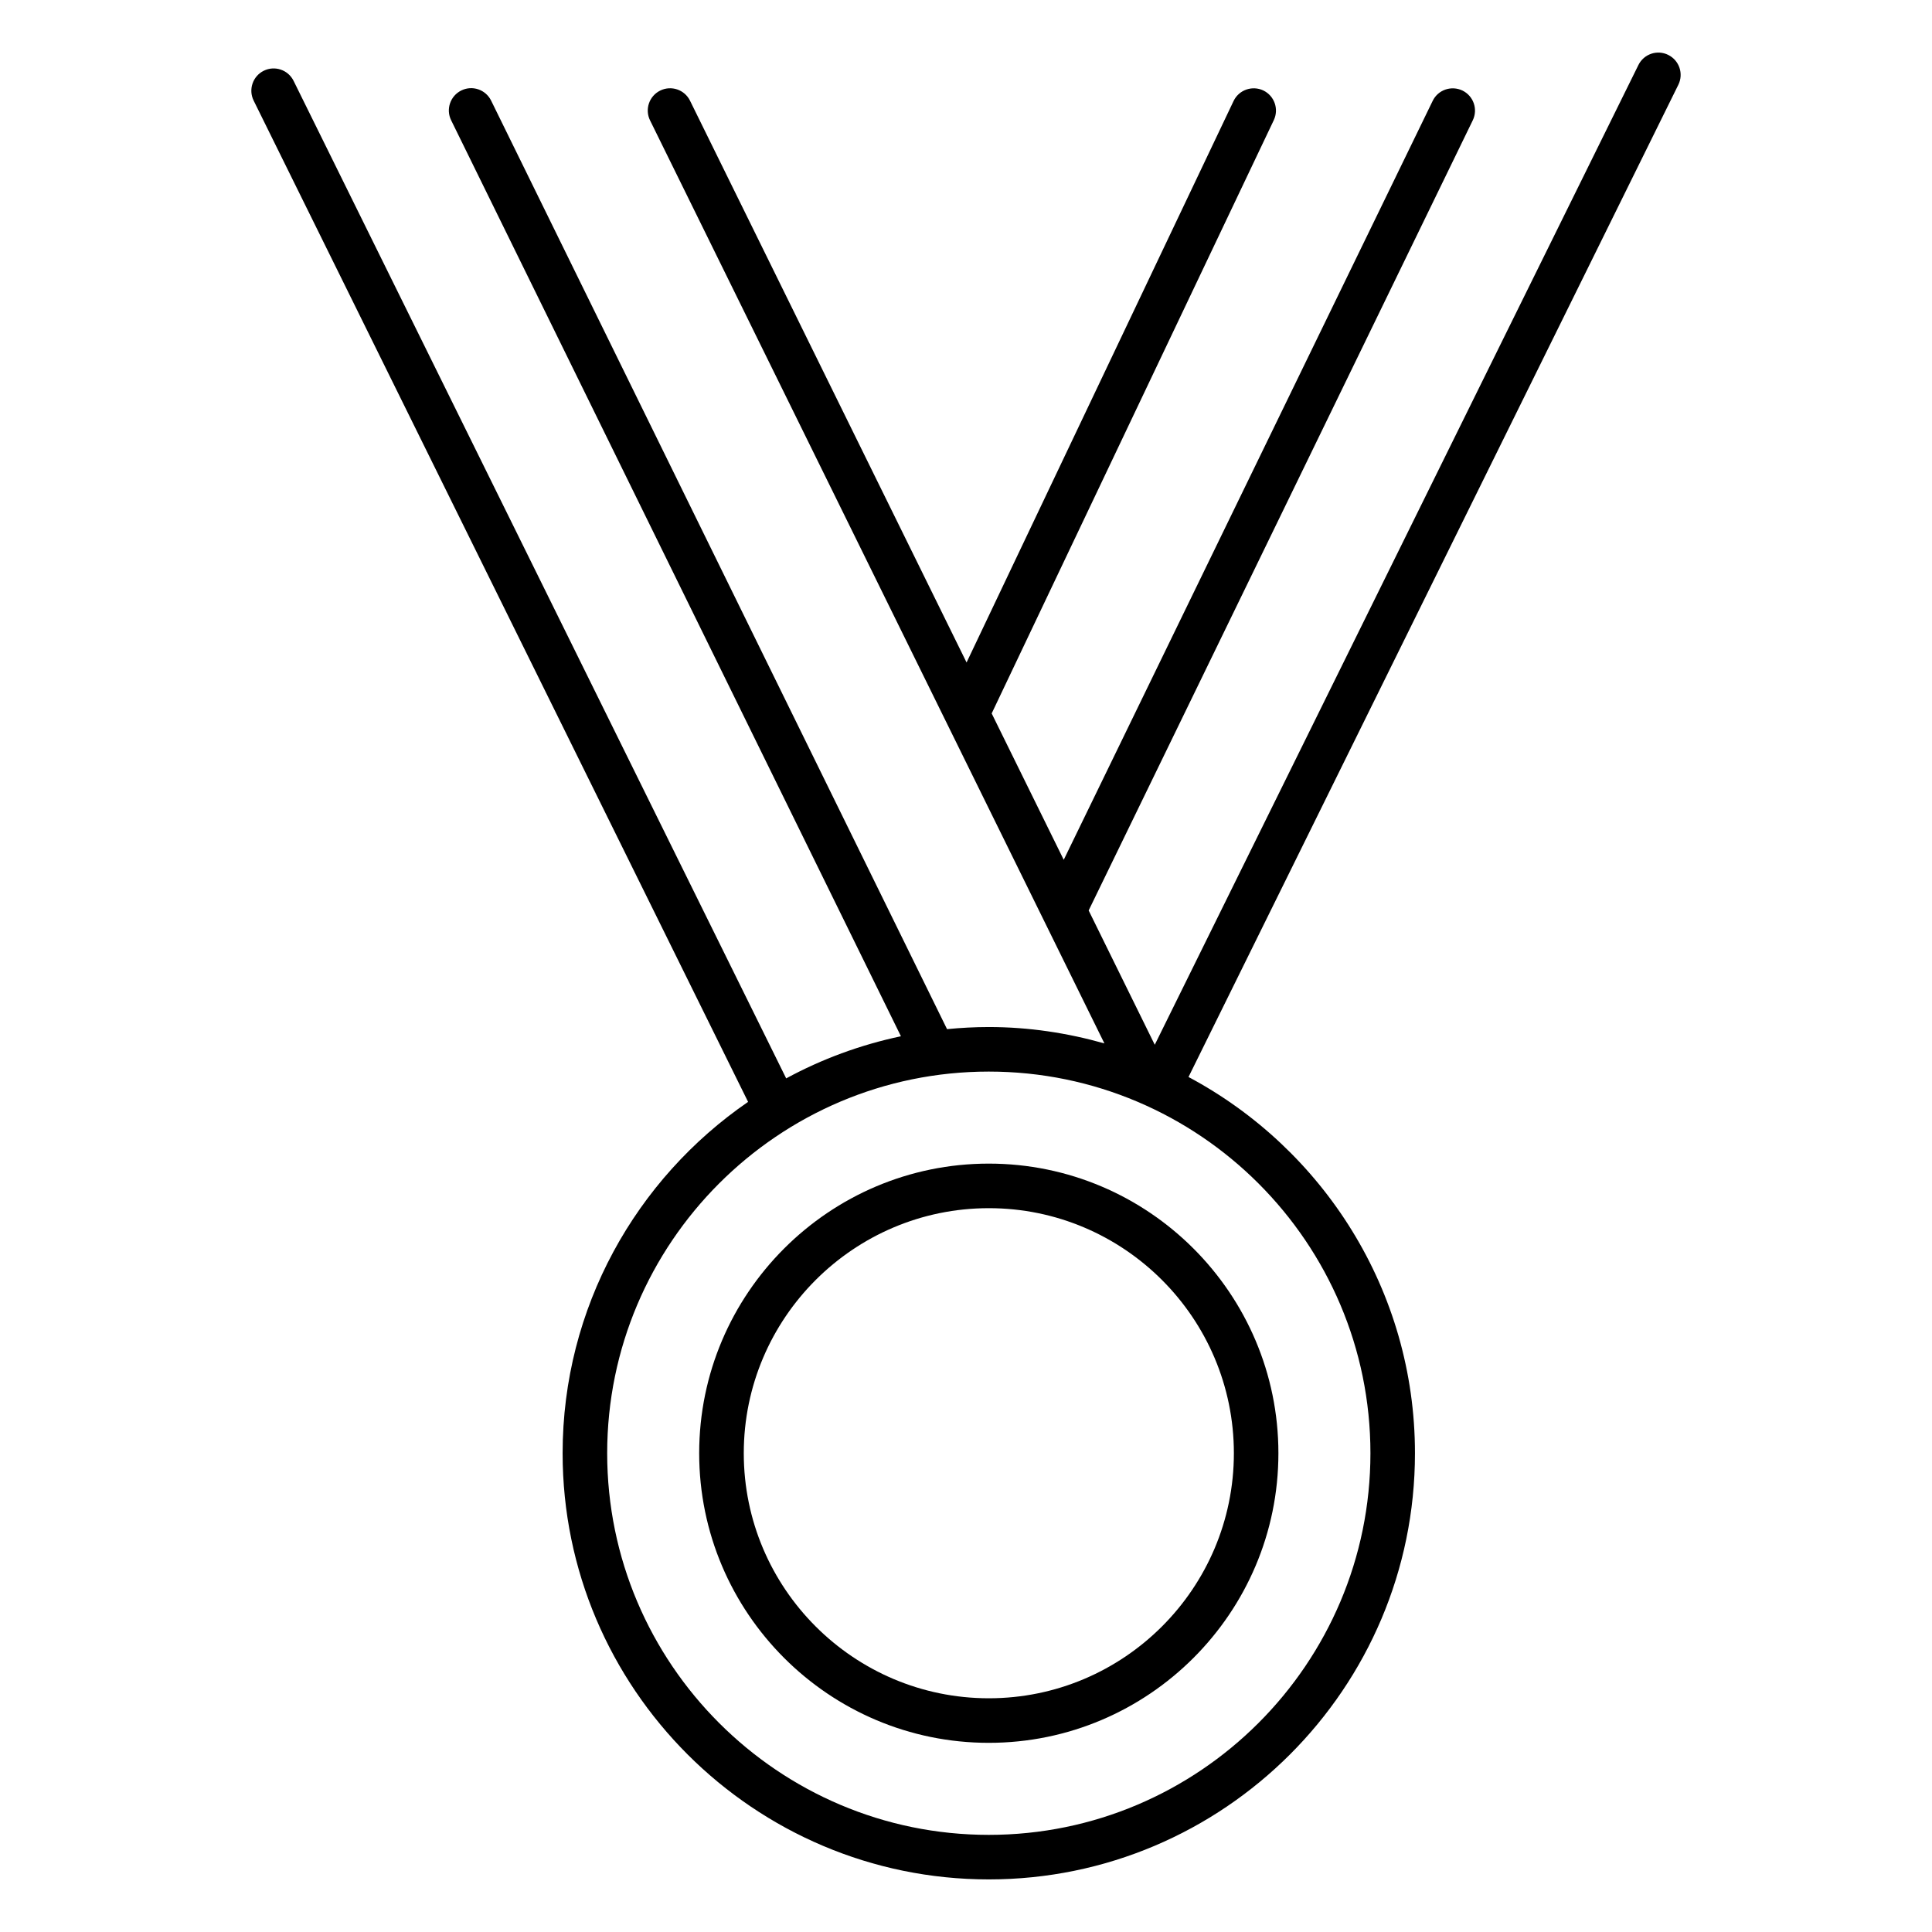
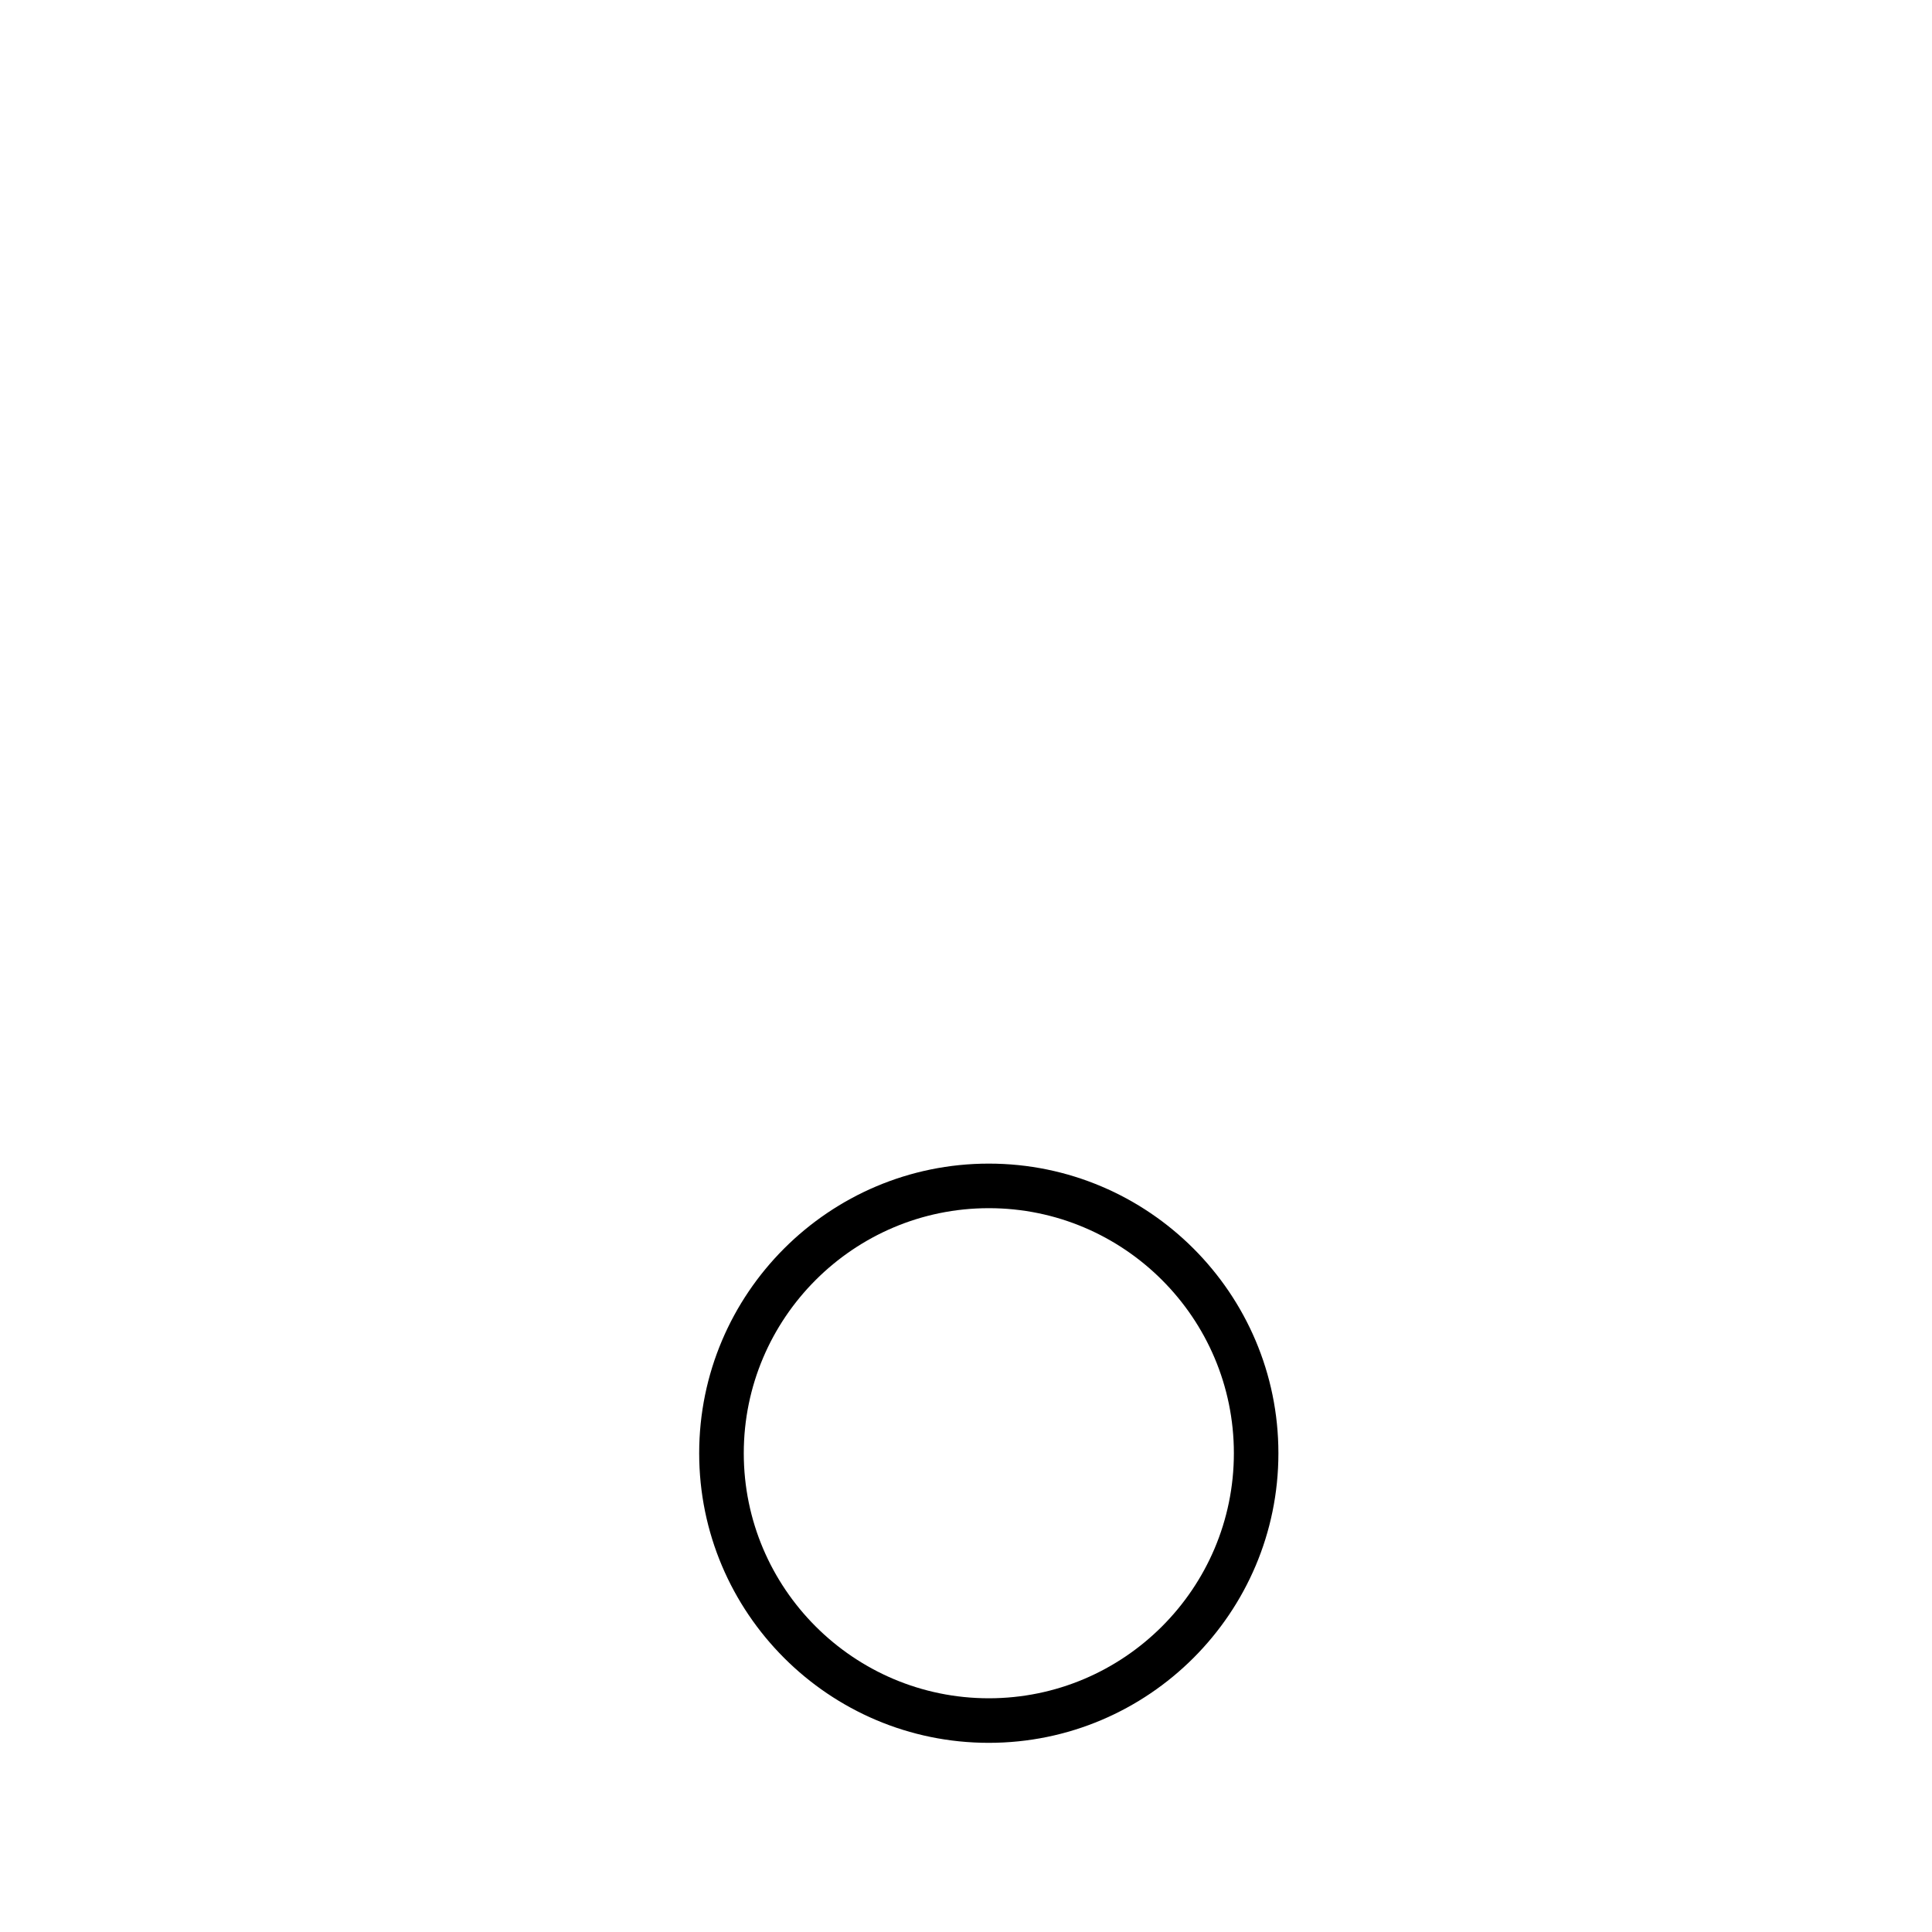
<svg xmlns="http://www.w3.org/2000/svg" fill="#000000" width="800px" height="800px" version="1.1" viewBox="144 144 512 512">
  <g>
    <path d="m329.29 529.12c0 42.32 34.43 76.75 76.75 76.75 42.32 0 76.75-34.434 76.75-76.75 0-42.32-34.434-76.75-76.75-76.75-42.316 0-76.75 34.43-76.75 76.75zm141.7 0c0 35.809-29.137 64.941-64.941 64.941-35.809 0-64.941-29.137-64.941-64.941 0-35.809 29.137-64.941 64.941-64.941 35.805-0.004 64.941 29.133 64.941 64.941z" />
-     <path d="m586.1 158.55c-2.926-1.453-6.469-0.246-7.906 2.684l-128.17 259.64-17.52-35.594 101.79-209.39c1.426-2.938 0.203-6.465-2.727-7.894-2.945-1.406-6.469-0.199-7.891 2.731l-97.777 201.13-19.094-38.789 74.766-157.23c1.398-2.945 0.148-6.465-2.793-7.871-2.945-1.383-6.469-0.137-7.867 2.797l-70.762 148.8-73.285-148.87c-1.434-2.938-4.981-4.137-7.902-2.691-2.926 1.438-4.133 4.981-2.691 7.902l120.41 244.61c-9.762-2.758-20.016-4.34-30.645-4.34-3.734 0-7.418 0.203-11.059 0.559l-120.82-246.06c-1.438-2.93-4.977-4.152-7.902-2.699-2.926 1.438-4.137 4.973-2.699 7.894l119.2 242.75c-10.777 2.269-20.996 6.059-30.41 11.164l-130.54-264.35c-1.441-2.93-4.988-4.129-7.906-2.684-2.926 1.445-4.125 4.988-2.68 7.91l131.03 265.35c-29.648 20.379-49.152 54.5-49.152 93.113 0 62.277 50.668 112.94 112.94 112.94 62.273 0 112.94-50.668 112.94-112.94 0-43.152-24.352-80.695-60.012-99.707l129.81-262.95c1.445-2.922 0.246-6.465-2.68-7.91zm-78.922 370.57c0 55.766-45.371 101.14-101.14 101.14-55.762-0.004-101.13-45.375-101.13-101.14 0-55.766 45.371-101.14 101.13-101.14 55.766 0 101.14 45.371 101.14 101.14z" />
  </g>
</svg>